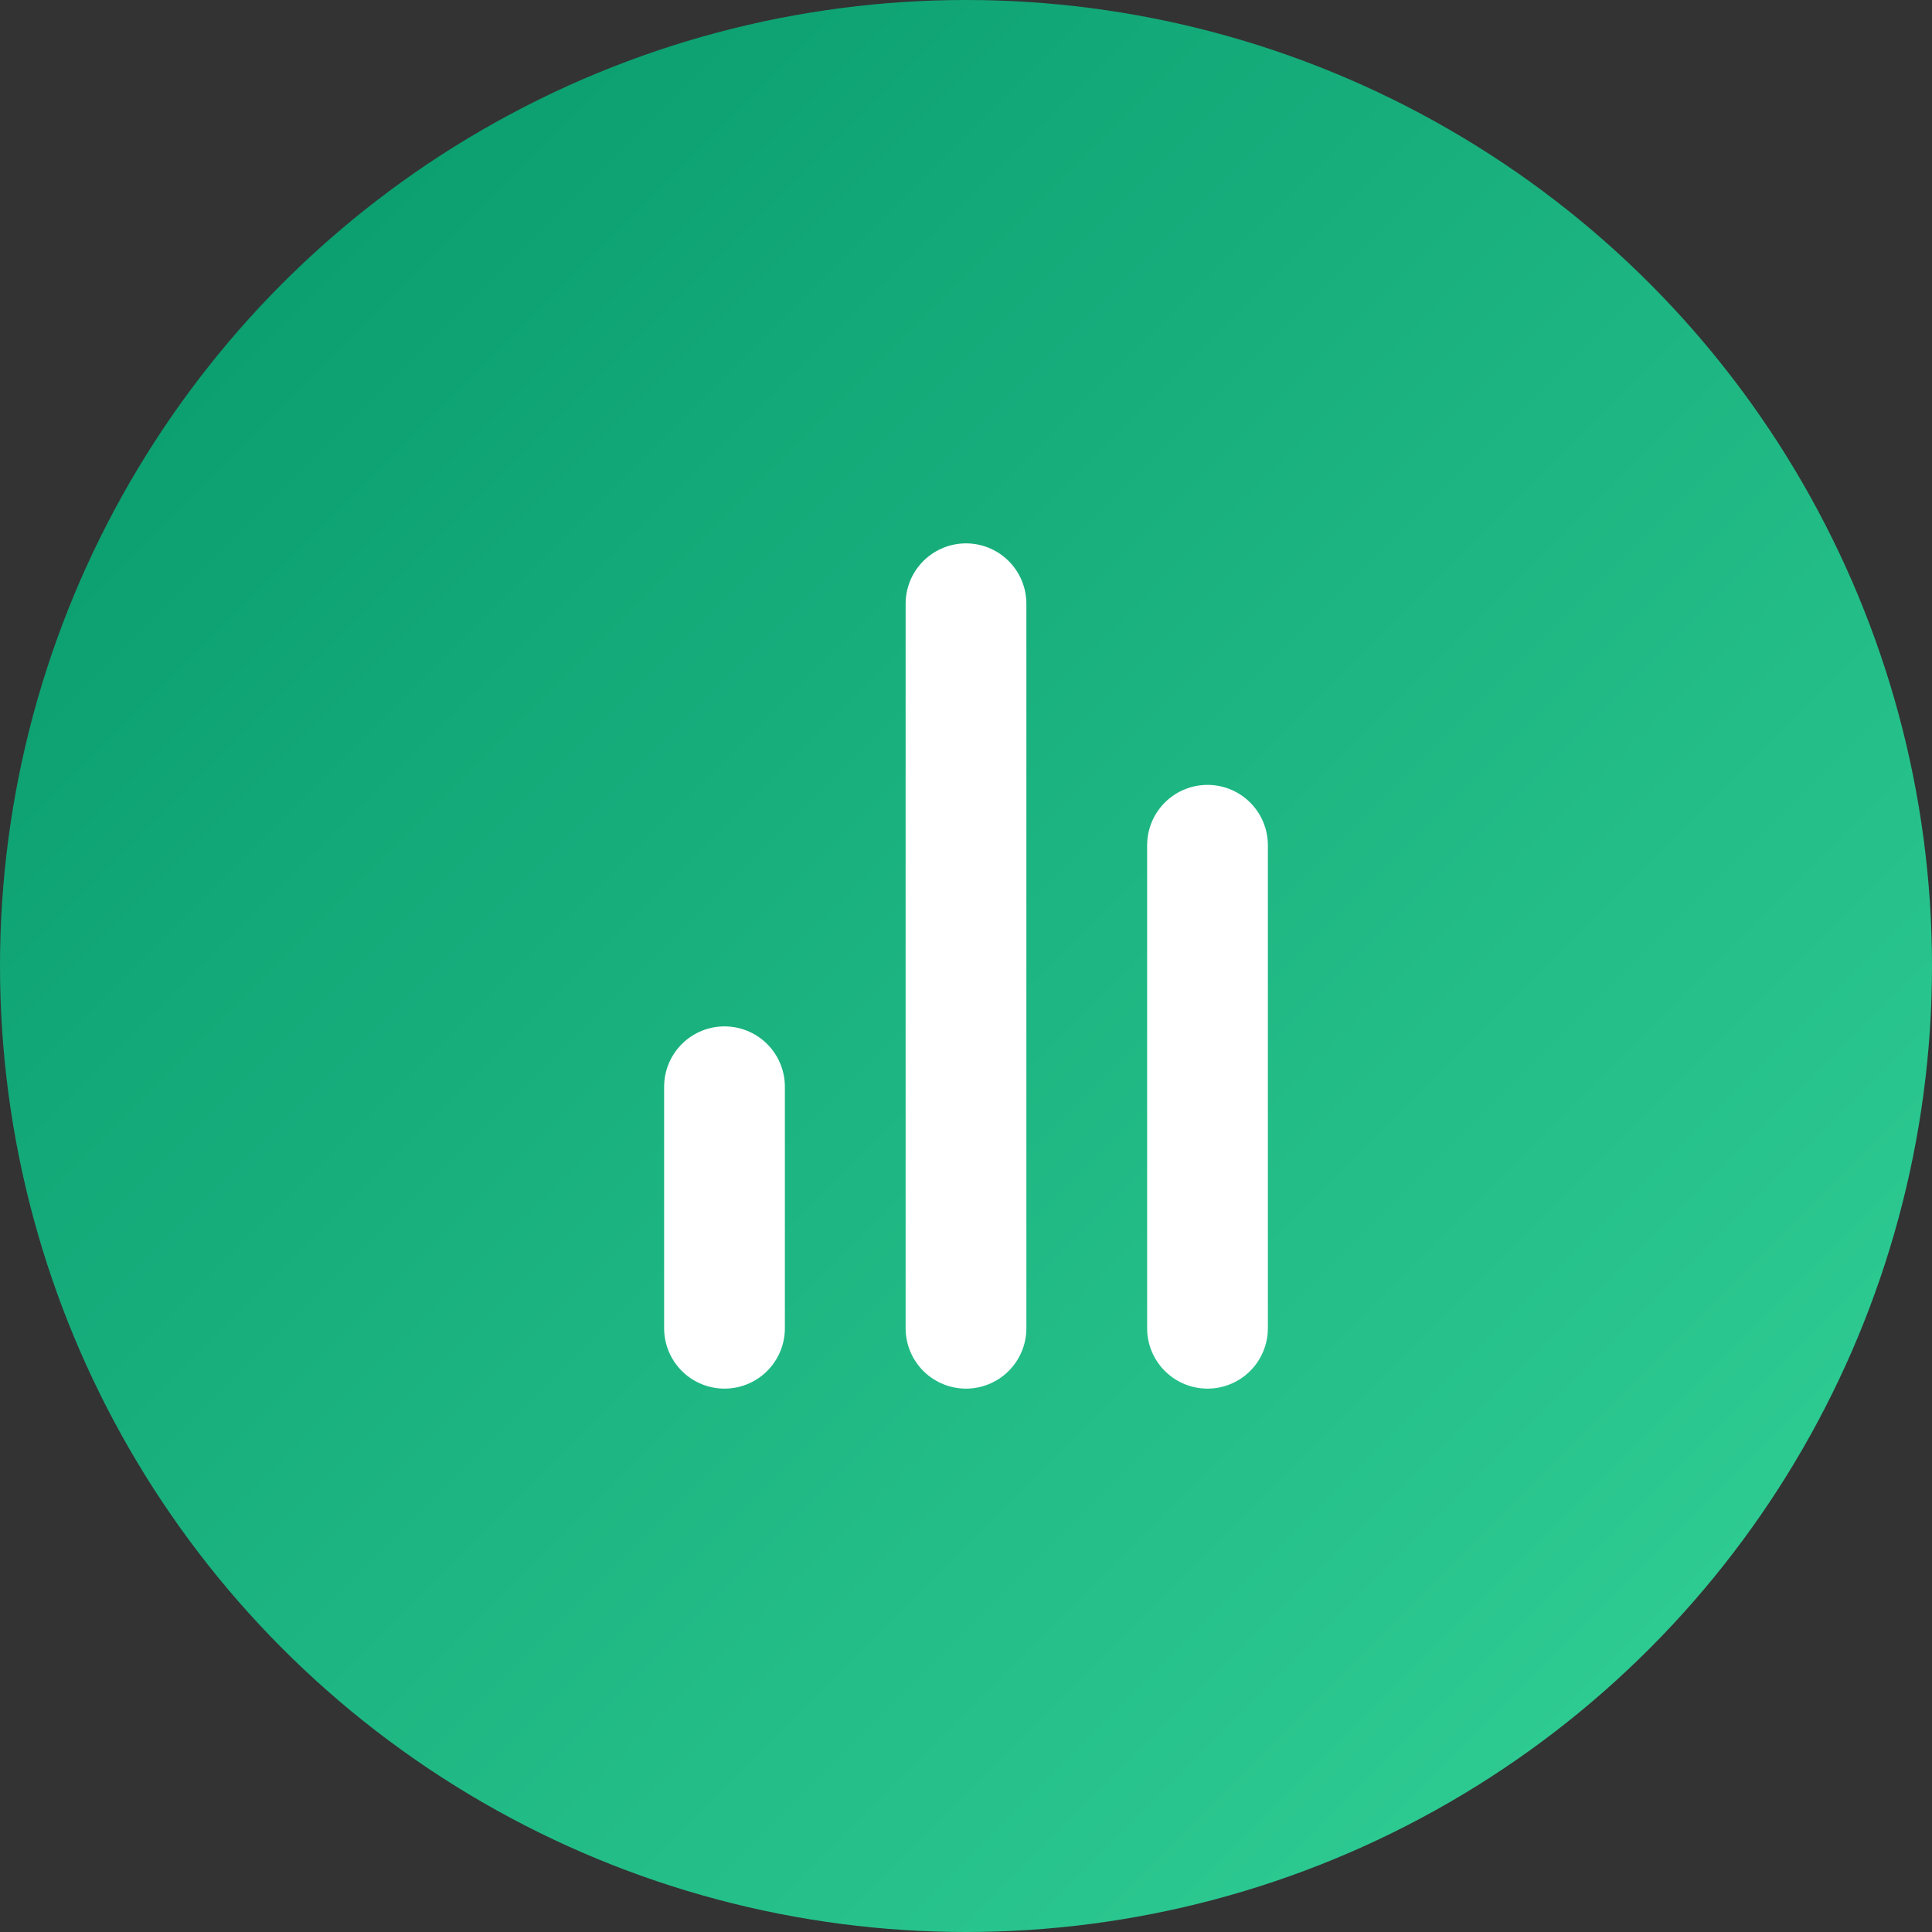
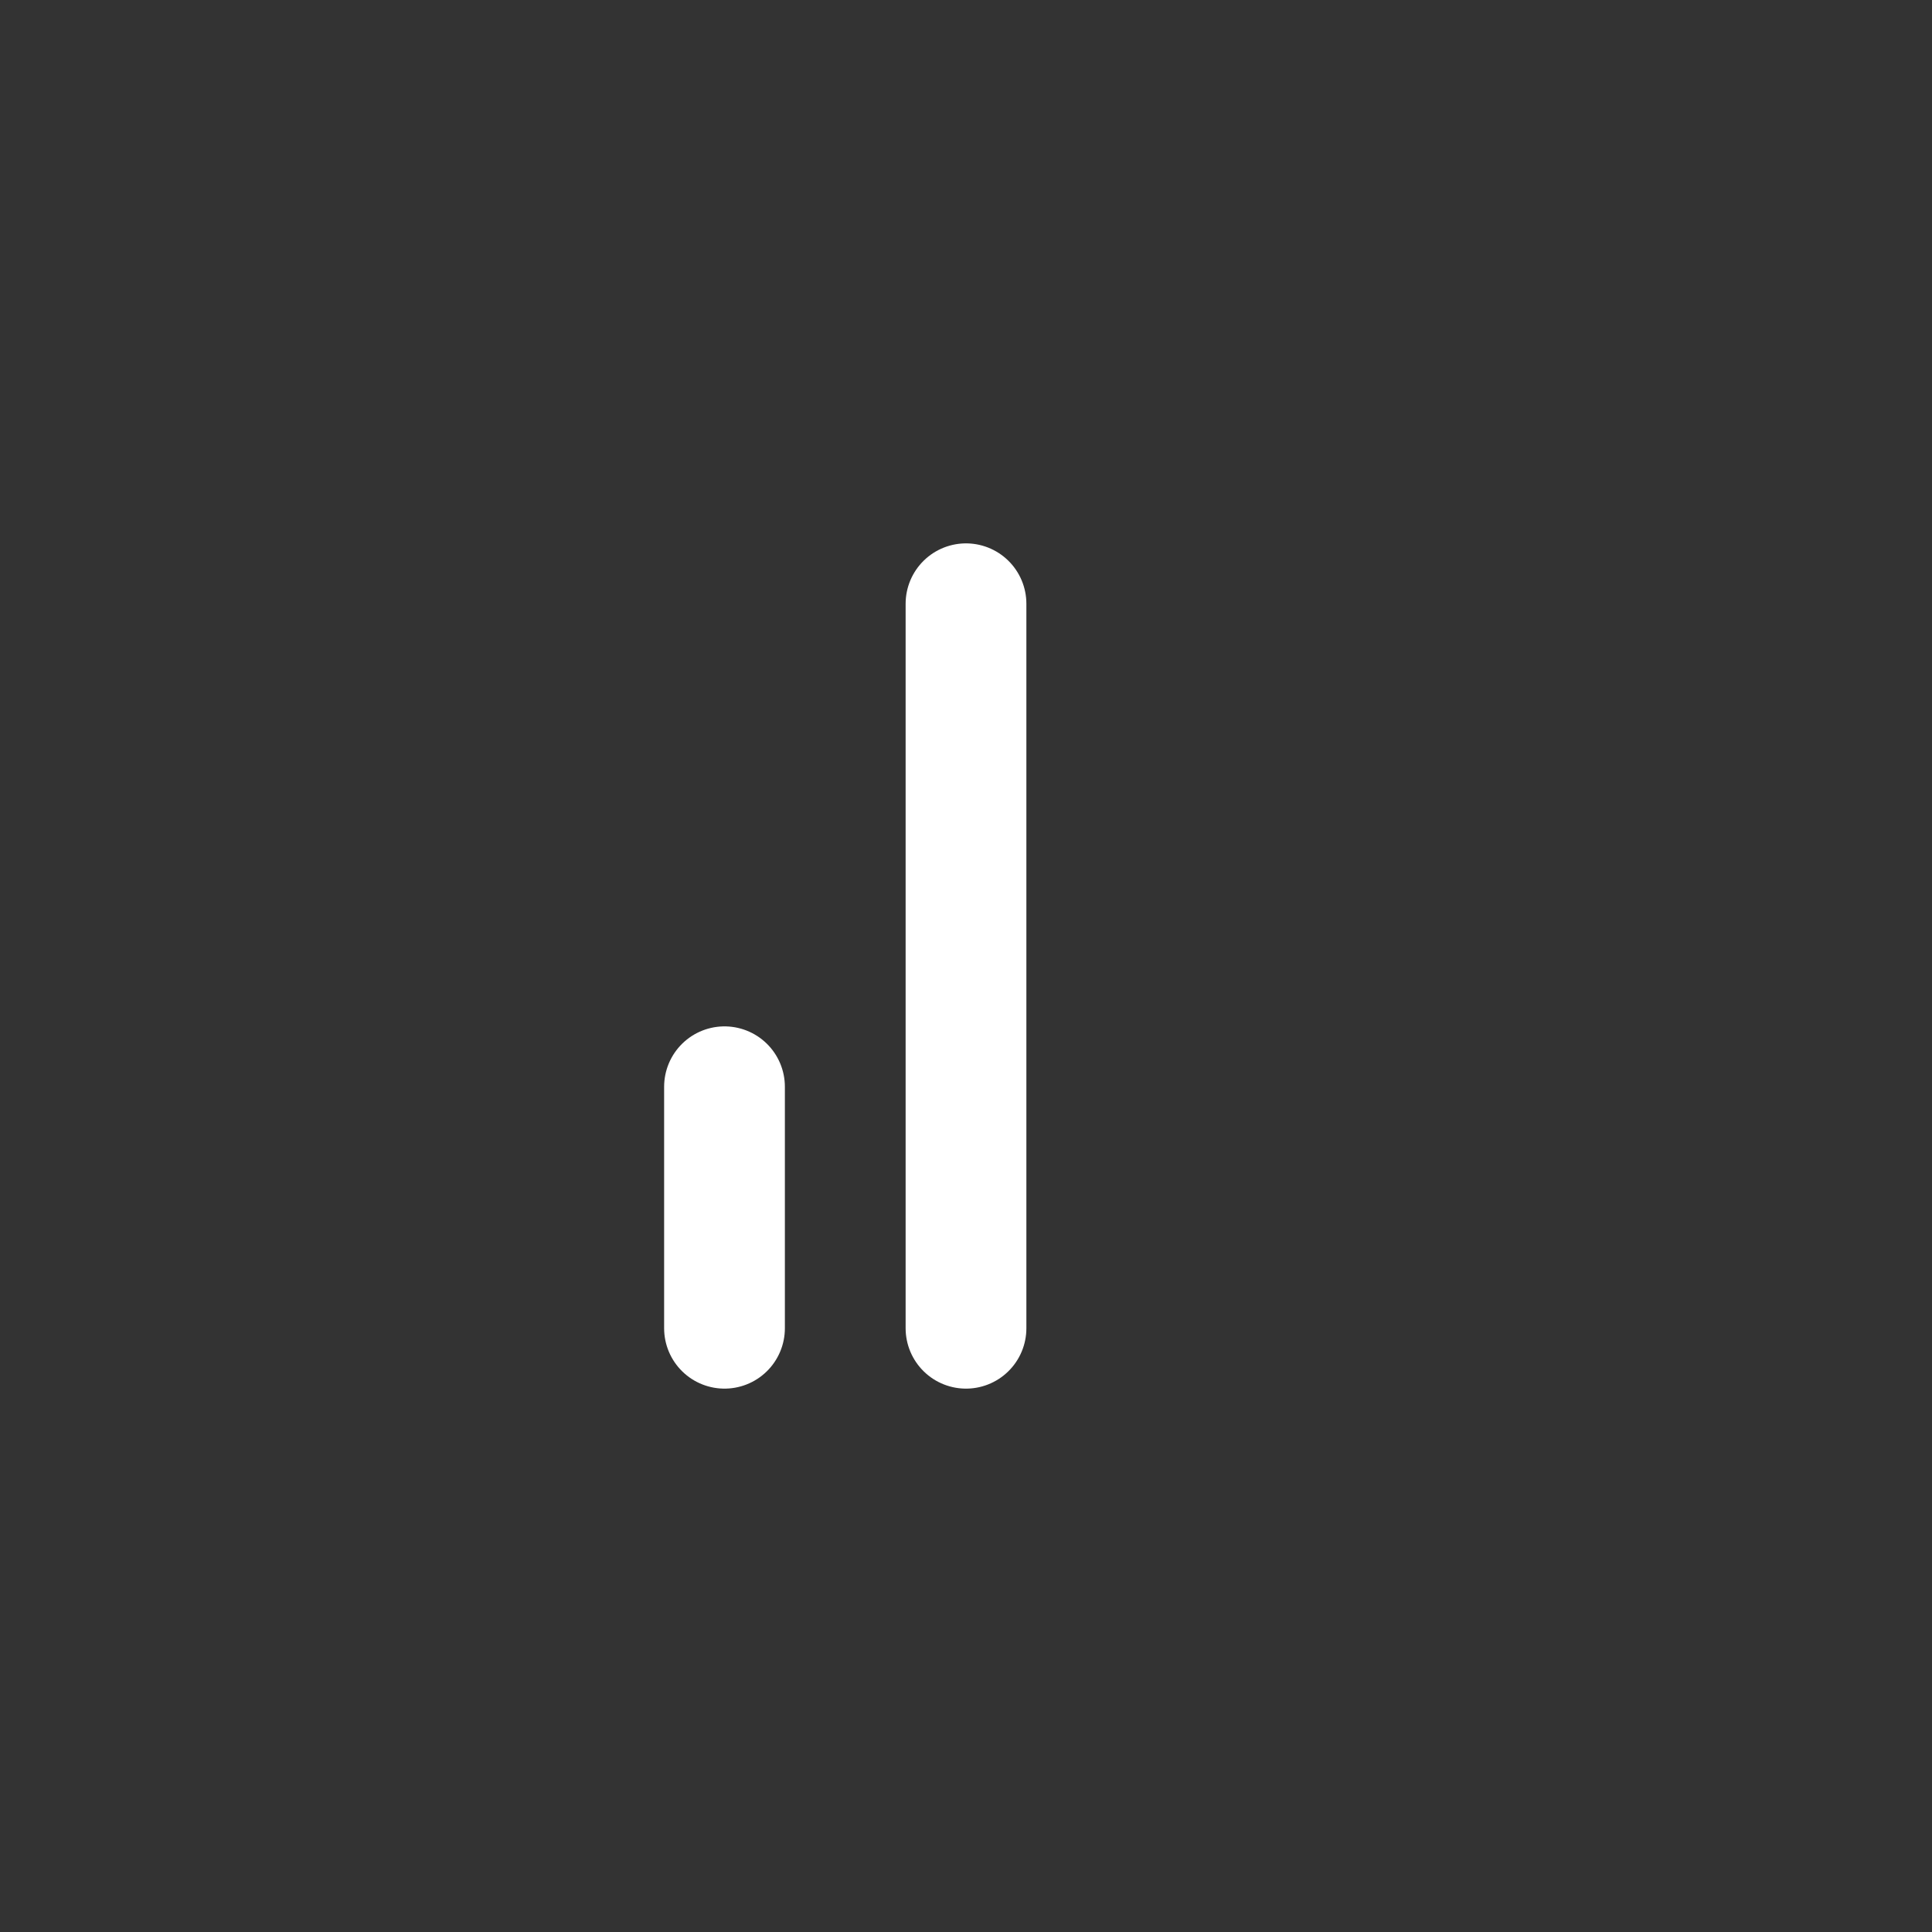
<svg xmlns="http://www.w3.org/2000/svg" width="32" height="32" viewBox="0 0 32 32" fill="none">
  <rect x="0" y="0" width="32" height="32" fill="#333333" stroke="none" />
  <defs>
    <linearGradient id="faviconBg" x1="0%" y1="0%" x2="100%" y2="100%">
      <stop offset="0%" style="stop-color:#059669;stop-opacity:1" />
      <stop offset="100%" style="stop-color:#34d399;stop-opacity:1" />
    </linearGradient>
  </defs>
-   <circle cx="16" cy="16" r="16" fill="url(#faviconBg)" />
  <g transform="translate(8, 6)">
-     <line x1="12" x2="12" y1="16" y2="8" stroke="white" stroke-width="2" stroke-linecap="round" />
    <line x1="8" x2="8" y1="16" y2="4" stroke="white" stroke-width="2" stroke-linecap="round" />
    <line x1="4" x2="4" y1="16" y2="12" stroke="white" stroke-width="2" stroke-linecap="round" />
  </g>
</svg>